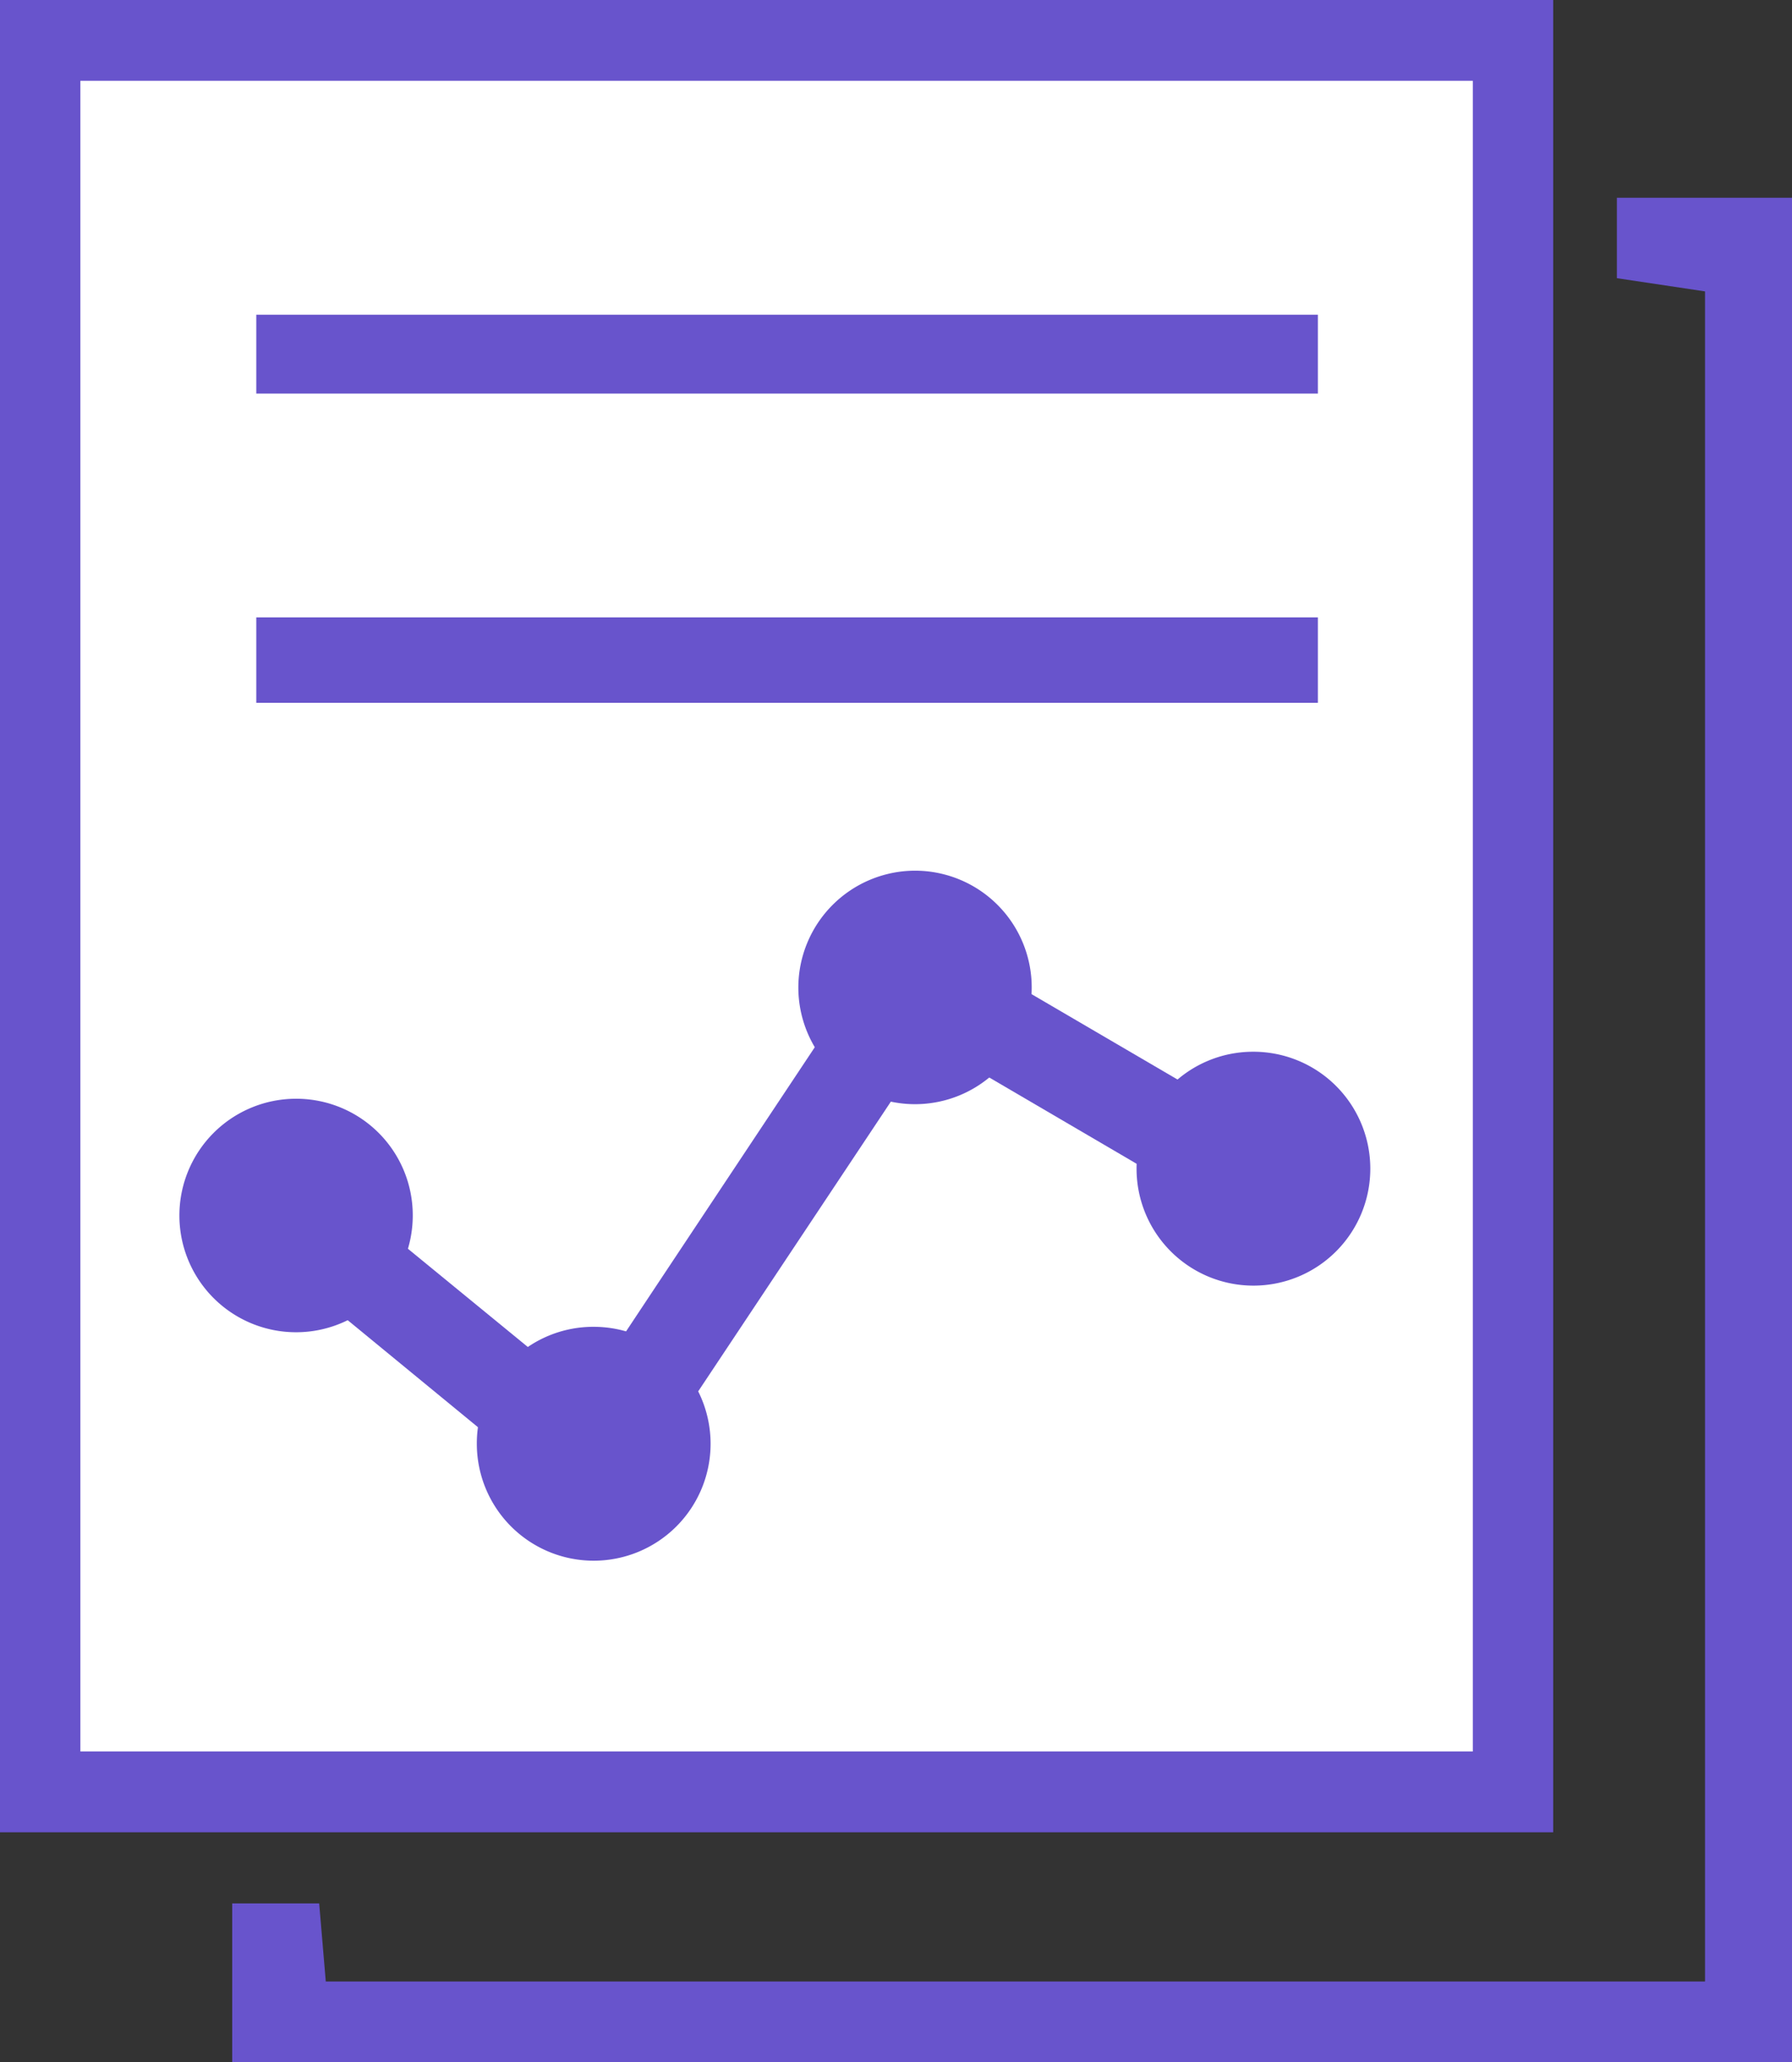
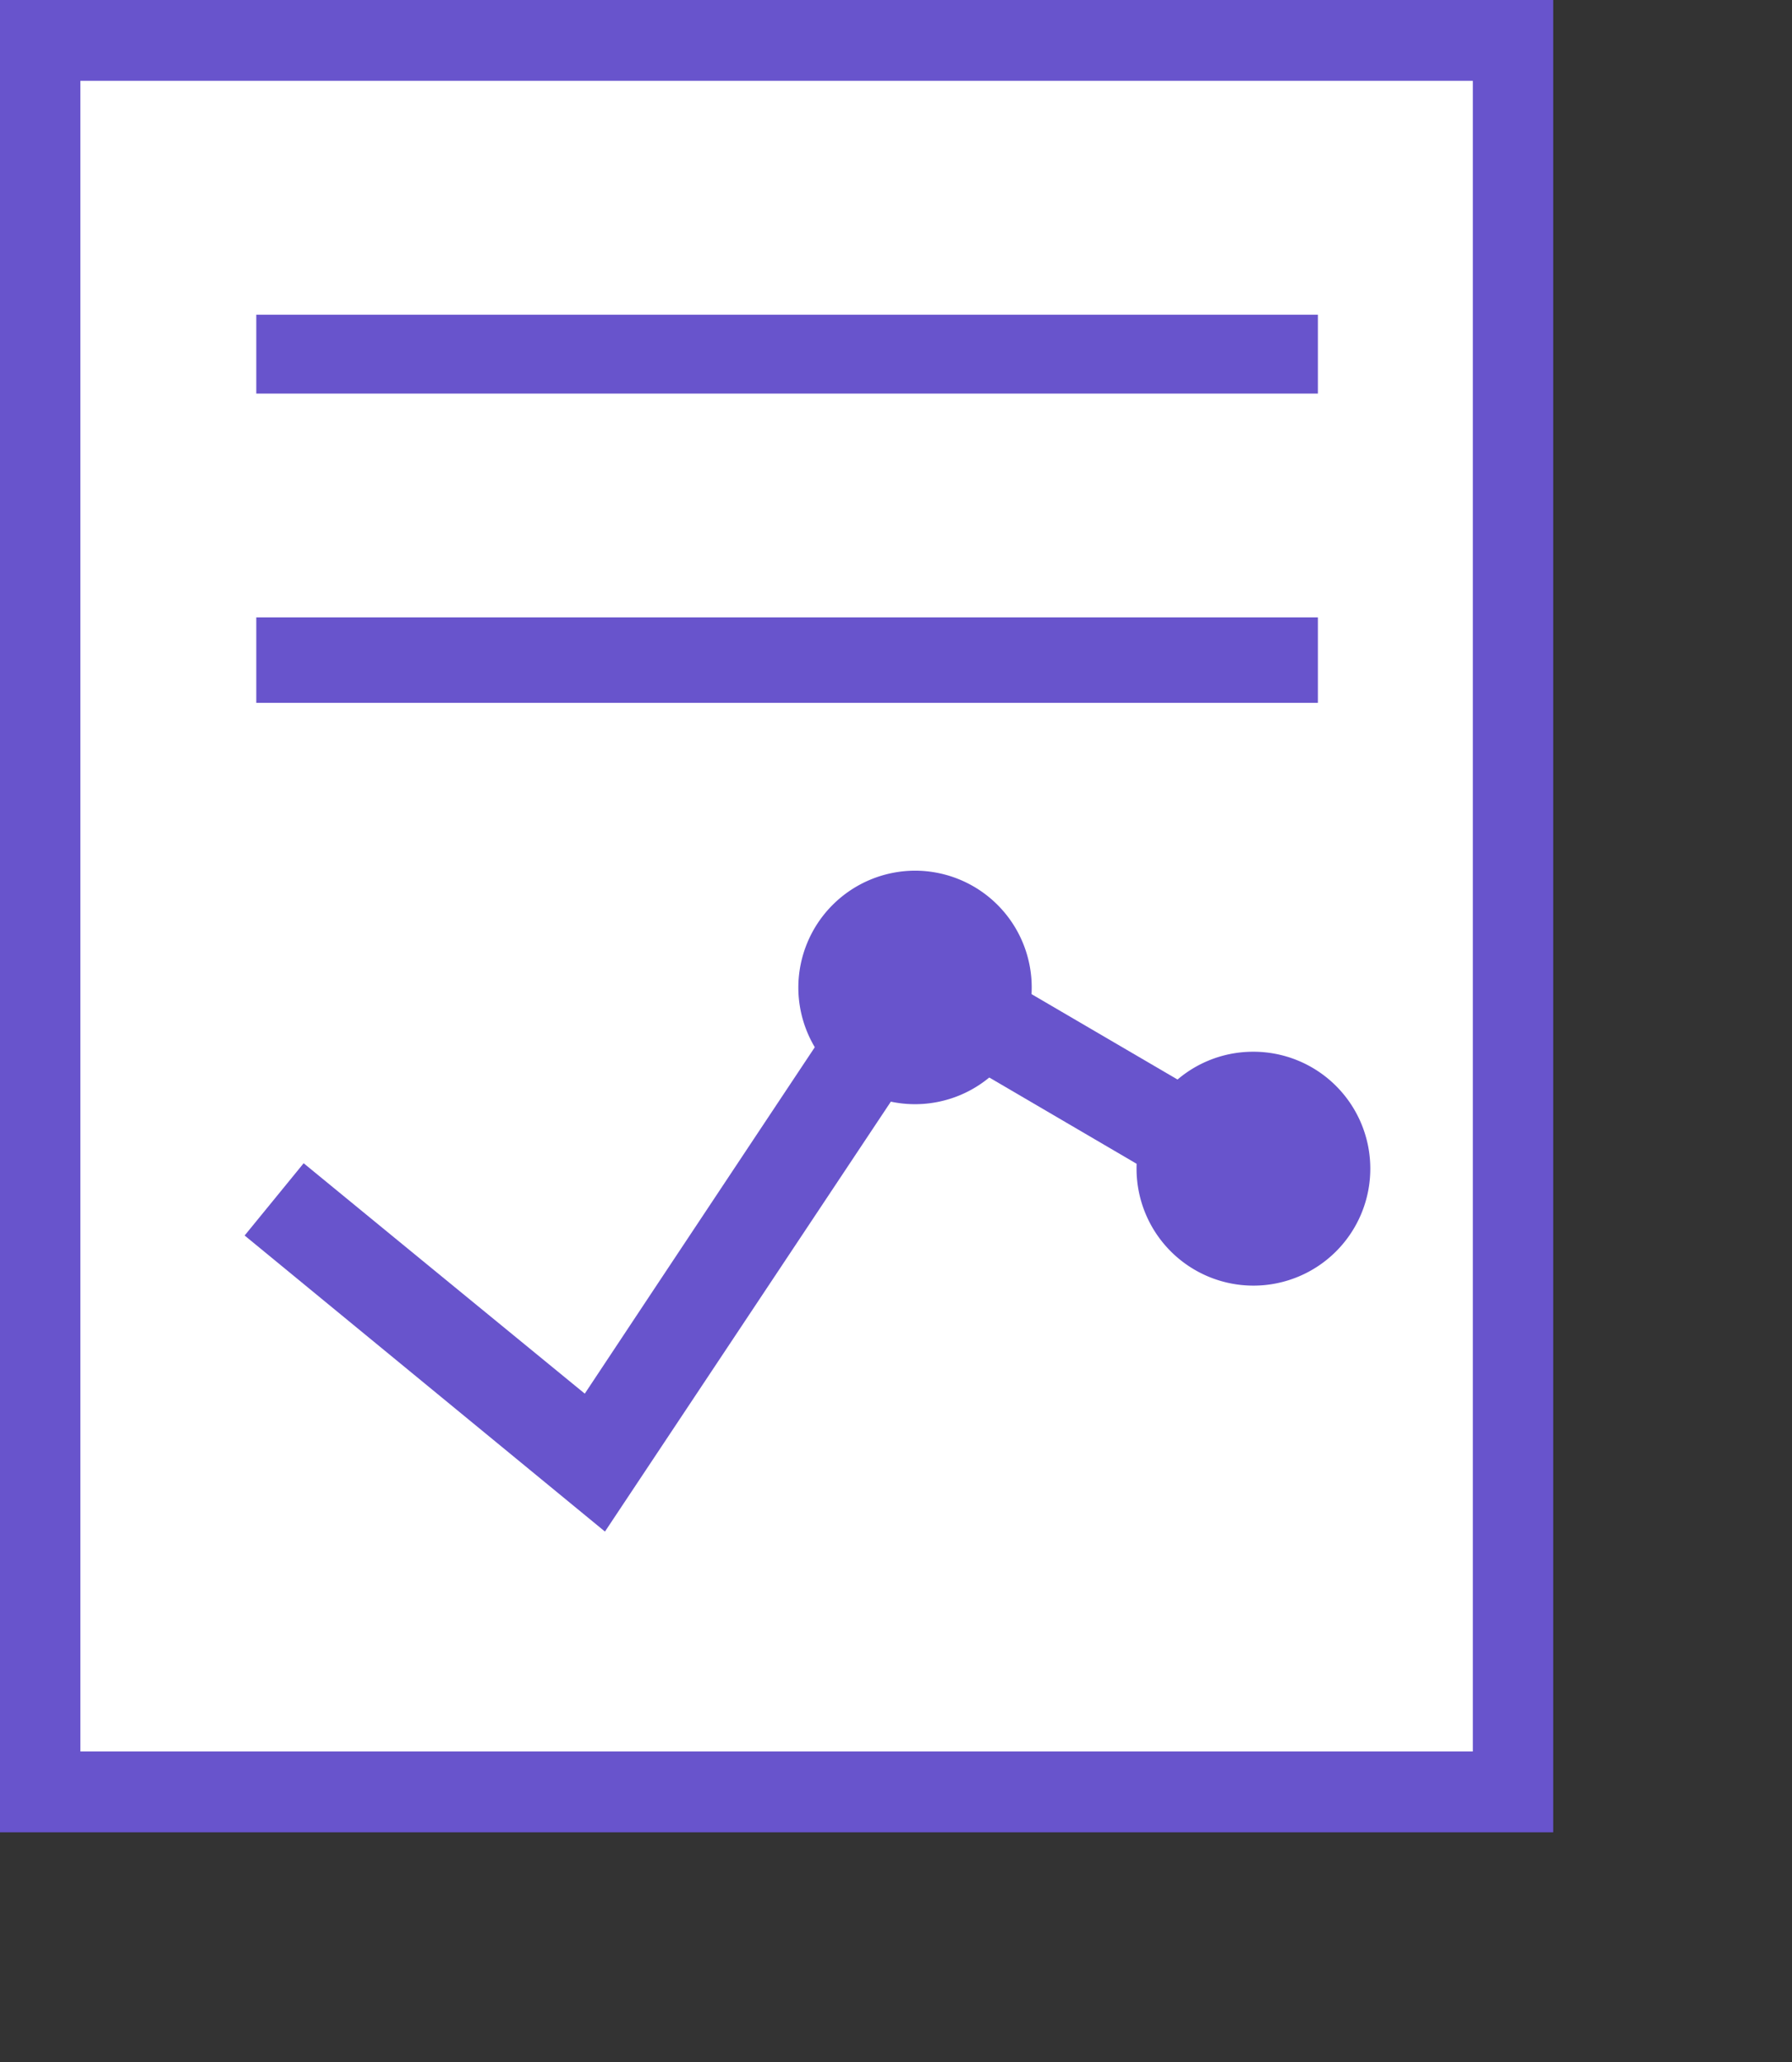
<svg xmlns="http://www.w3.org/2000/svg" id="svg9" version="1.1" viewBox="0 0 46.15 53.08" height="53.08" width="46.15">
  <rect x="0" y="0" width="46.15" height="53.08" fill="#333333" stroke="none" />
  <defs id="defs6">
    <style id="style4">
      .cls-1 {
        fill: #6955cd;
        fill-rule: evenodd;
      }
    </style>
  </defs>
  <path style="fill:#6854cc;fill-opacity:1" id="path836" d="M 0,0 V 47.16 H 40 V 0 Z" />
  <path style="fill:#ffffff;fill-opacity:1" id="path834" d="m 37.93,2.08 v 43 H 2.07 v -43 z" />
  <path style="fill:#6854cc;fill-opacity:1" id="path832" d="m 6.6,8.1 h 27.34 v 2.03 H 6.6 Z" />
  <path style="fill:#6854cc;fill-opacity:1" id="path830" d="m 6.6,15.89 h 27.34 v 2.2 H 6.6 Z" />
-   <path style="fill:#6854cc;fill-opacity:1" id="path828" d="M 41.64,5.09 V 7.16 L 43.91,7.5 V 51 H 8.39 L 8.22,48.99 H 5.98 v 4.09 H 46.15 V 5.09 Z" />
  <path style="fill:#6854cc;fill-opacity:1" id="path826" d="M 15.06,35.87 C 13.48,34.58 7.82,29.94 7.82,29.94 l -1.52,1.86 9.28,7.62 c 0,0 7.3,-10.97 8.37,-12.58 1.56,0.91 8.03,4.7 8.03,4.7 l 1.21,-2.08 -9.99,-5.84 c 0,0 -6.93,10.42 -8.14,12.25 z" />
-   <path style="fill:#6854cc;fill-opacity:1" id="path824" d="m 10.63,31.29 a 3.005,3.005 0 1 1 -3.01,-3.01 3,3 0 0 1 3.01,3.01 z" />
-   <path style="fill:#6854cc;fill-opacity:1" id="path822" d="m 15.29,34.15 a 3.01,3.01 0 1 1 -3.01,3.01 3,3 0 0 1 3.01,-3.01 z" />
  <path style="fill:#6854cc;fill-opacity:1" id="path820" d="m 23.56,22.41 a 3.005,3.005 0 1 1 -3,3.01 3.011,3.011 0 0 1 3,-3.01 z" />
  <path style="fill:#6854cc;fill-opacity:1" id="Forma_1" d="m 32.27,27.07 a 3.01,3.01 0 1 1 -3,3.01 3,3 0 0 1 3,-3.01 z" />
</svg>